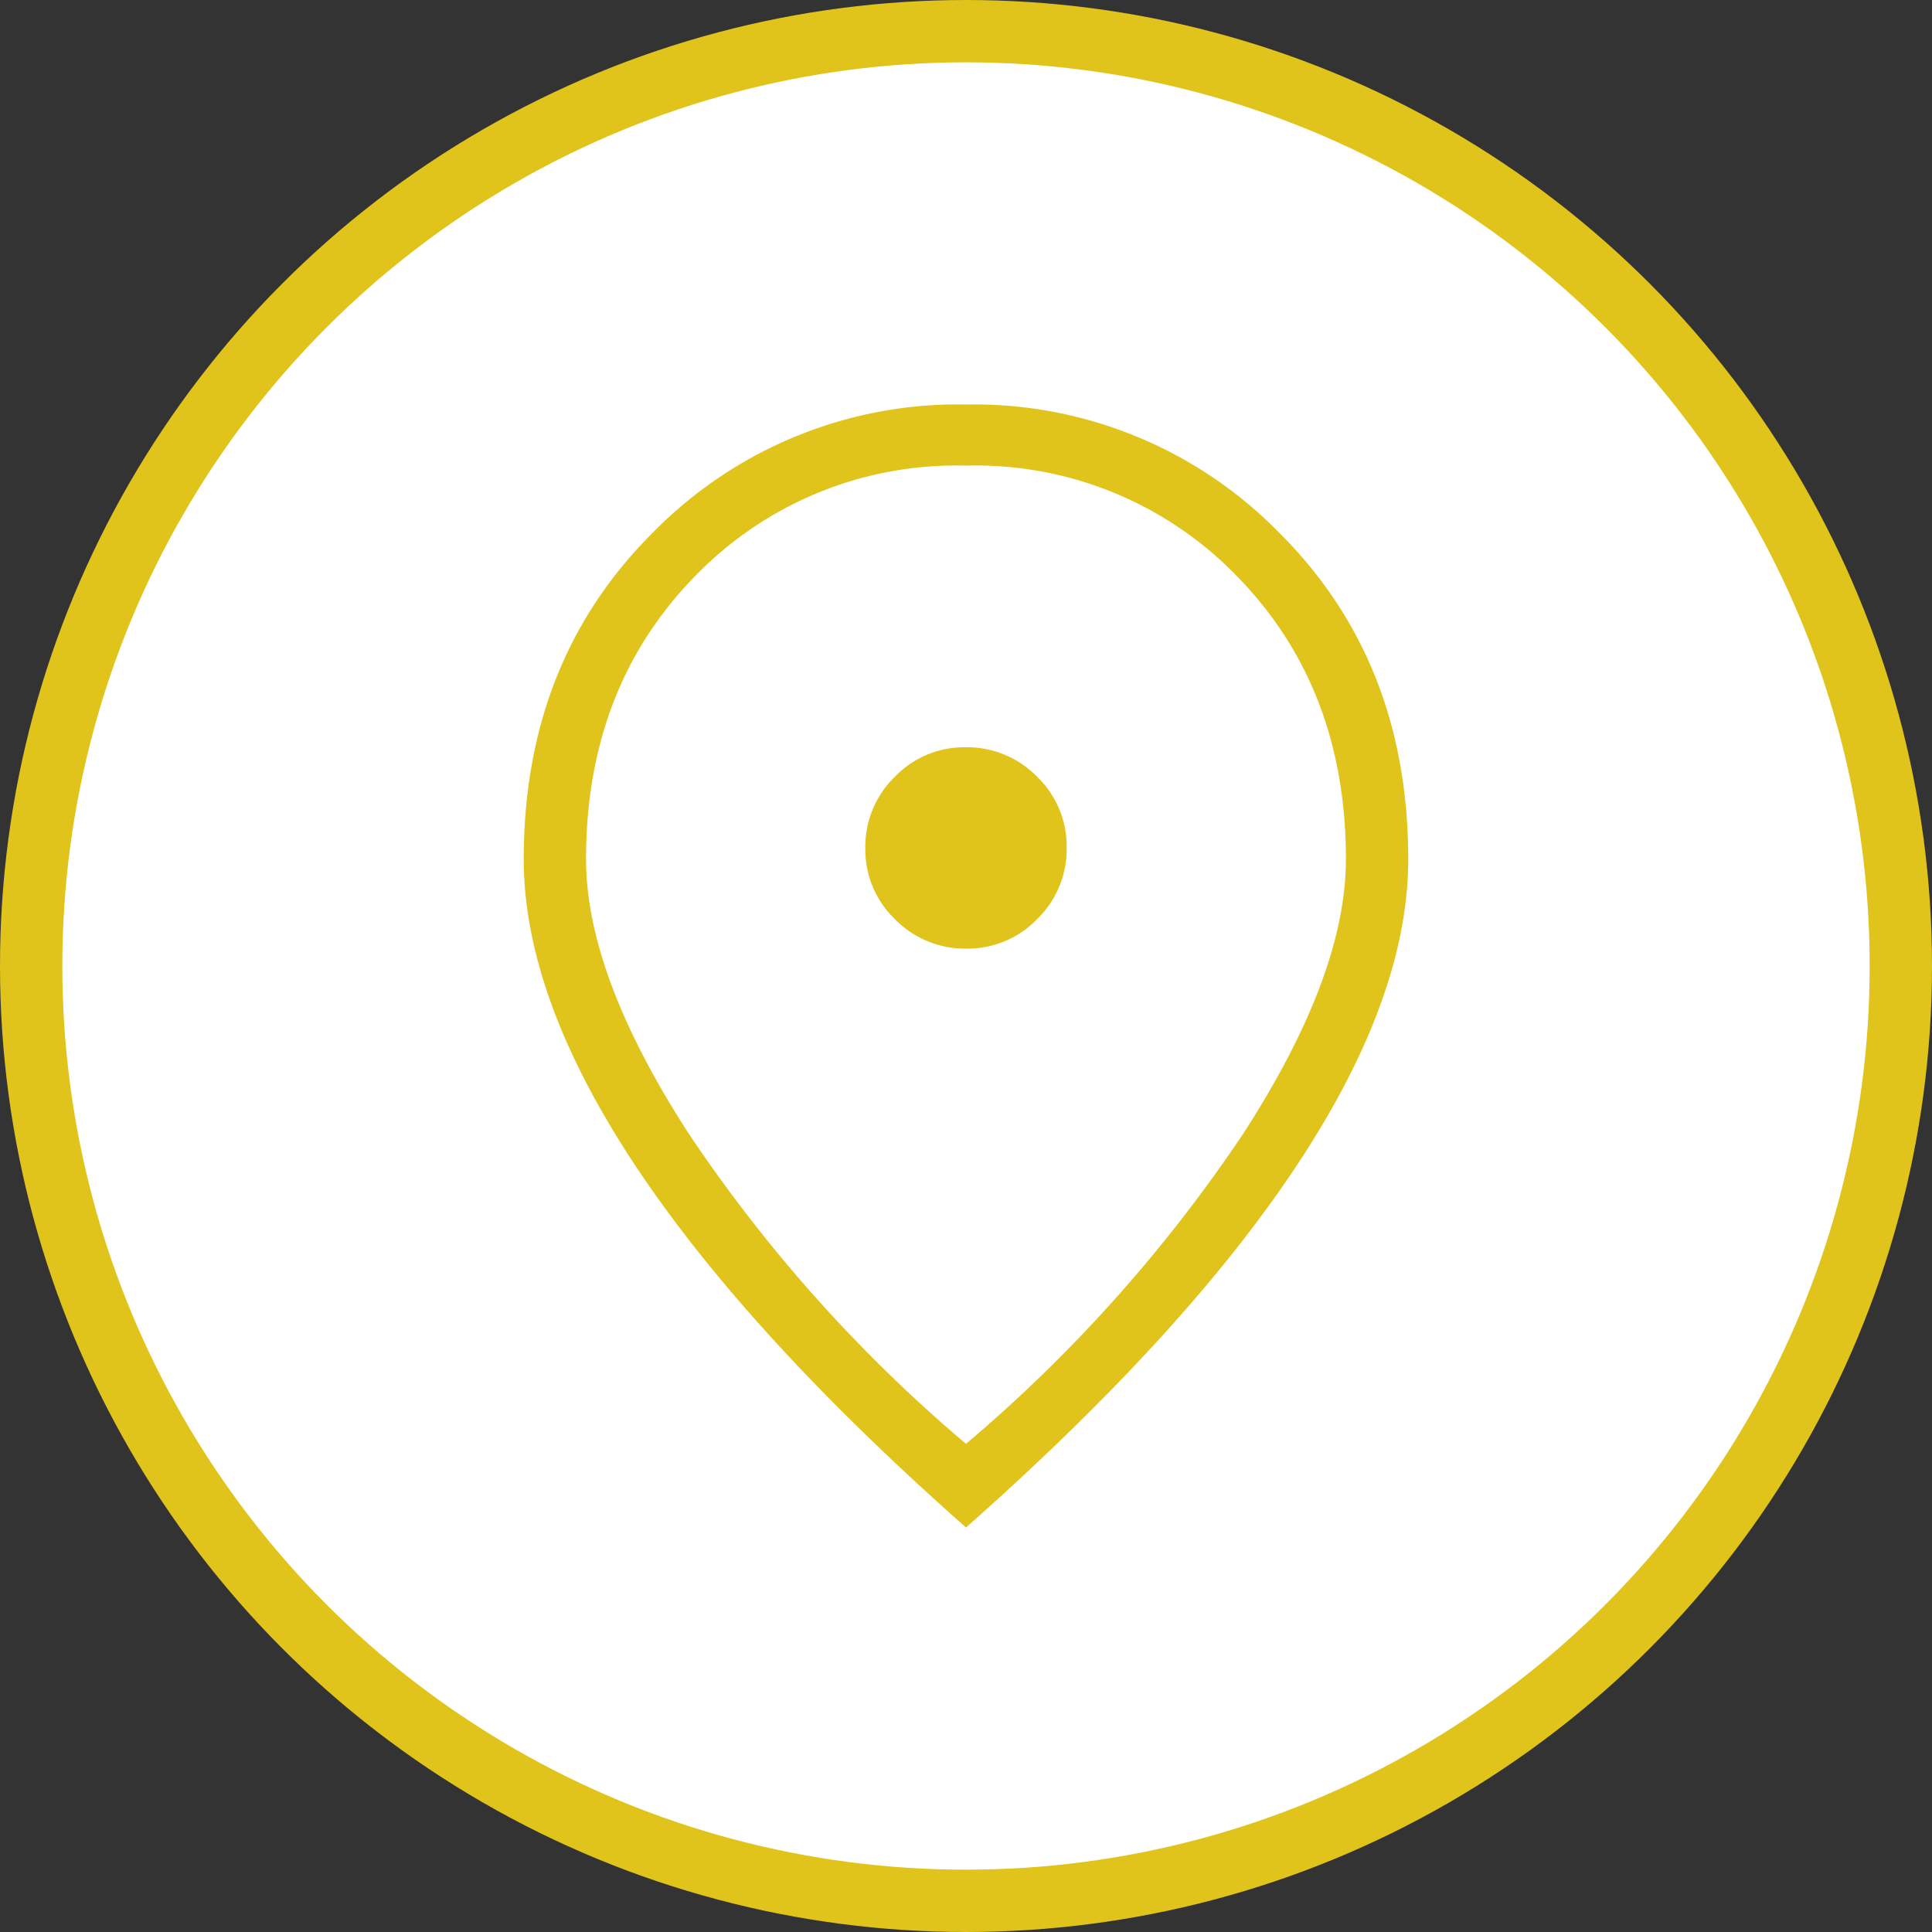
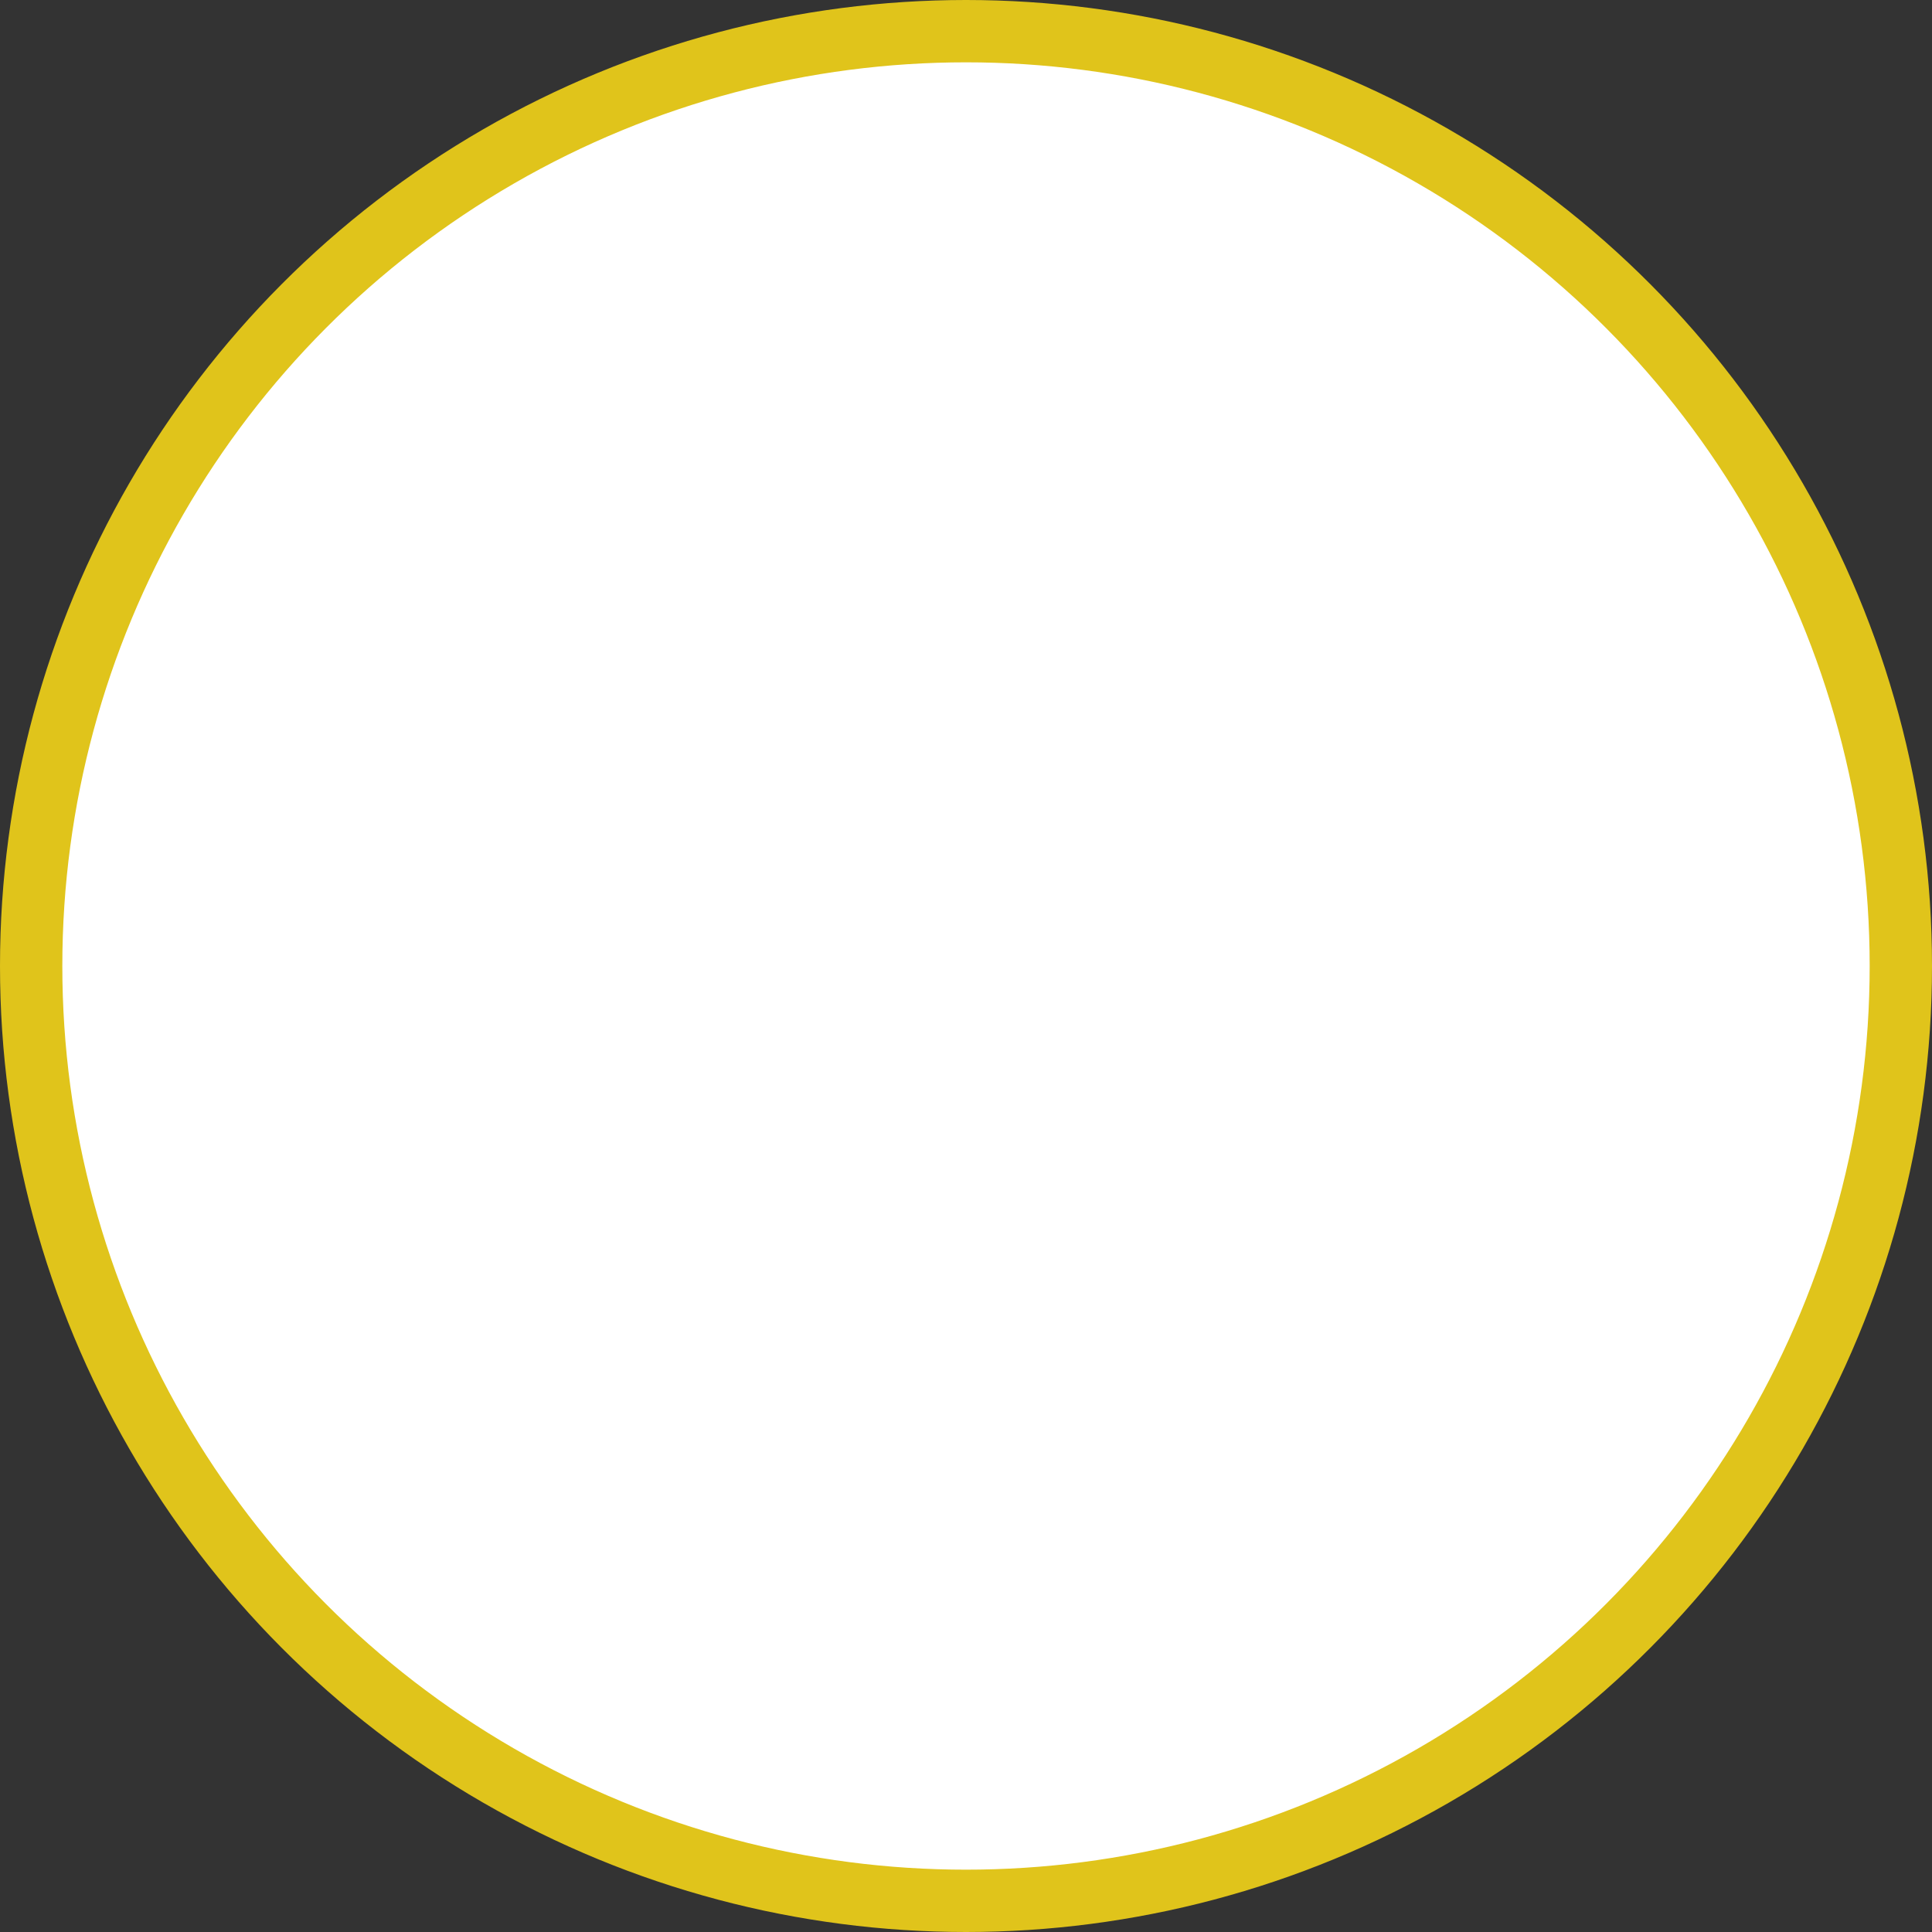
<svg xmlns="http://www.w3.org/2000/svg" width="124" height="124" viewBox="0 0 124 124">
  <rect x="0" y="0" width="124" height="124" fill="#333333" stroke="none" />
  <g id="グループ_45" data-name="グループ 45" transform="translate(-38 -4902)">
    <circle id="楕円形_16" data-name="楕円形 16" cx="60" cy="60" r="60" transform="translate(40 4904)" fill="#fff" stroke="#e0c41b" stroke-width="4" />
-     <path id="location_on_FILL0_wght200_GRAD0_opsz24" d="M224.552-805.077a6.191,6.191,0,0,0,4.56-1.9A6.258,6.258,0,0,0,231-811.552a6.191,6.191,0,0,0-1.9-4.559A6.258,6.258,0,0,0,224.525-818a6.19,6.19,0,0,0-4.56,1.9,6.257,6.257,0,0,0-1.888,4.573,6.19,6.19,0,0,0,1.9,4.559,6.258,6.258,0,0,0,4.573,1.889Zm-.014,31.785a95.844,95.844,0,0,0,17.831-19.965q6.554-10.15,6.554-17.558,0-10.977-6.95-18.119a23.317,23.317,0,0,0-17.435-7.142,23.317,23.317,0,0,0-17.435,7.142q-6.95,7.142-6.95,18.119,0,7.408,6.554,17.558A95.843,95.843,0,0,0,224.539-773.292Zm0,5.369q-14.1-12.469-21.242-23.258t-7.142-19.635q0-12.692,8.265-20.939A27.415,27.415,0,0,1,224.539-840a27.415,27.415,0,0,1,20.119,8.246q8.265,8.246,8.265,20.939,0,8.846-7.142,19.635T224.539-767.923ZM224.539-811.539Z" transform="translate(-124.539 5767.961)" fill="#e0c41b" />
  </g>
</svg>